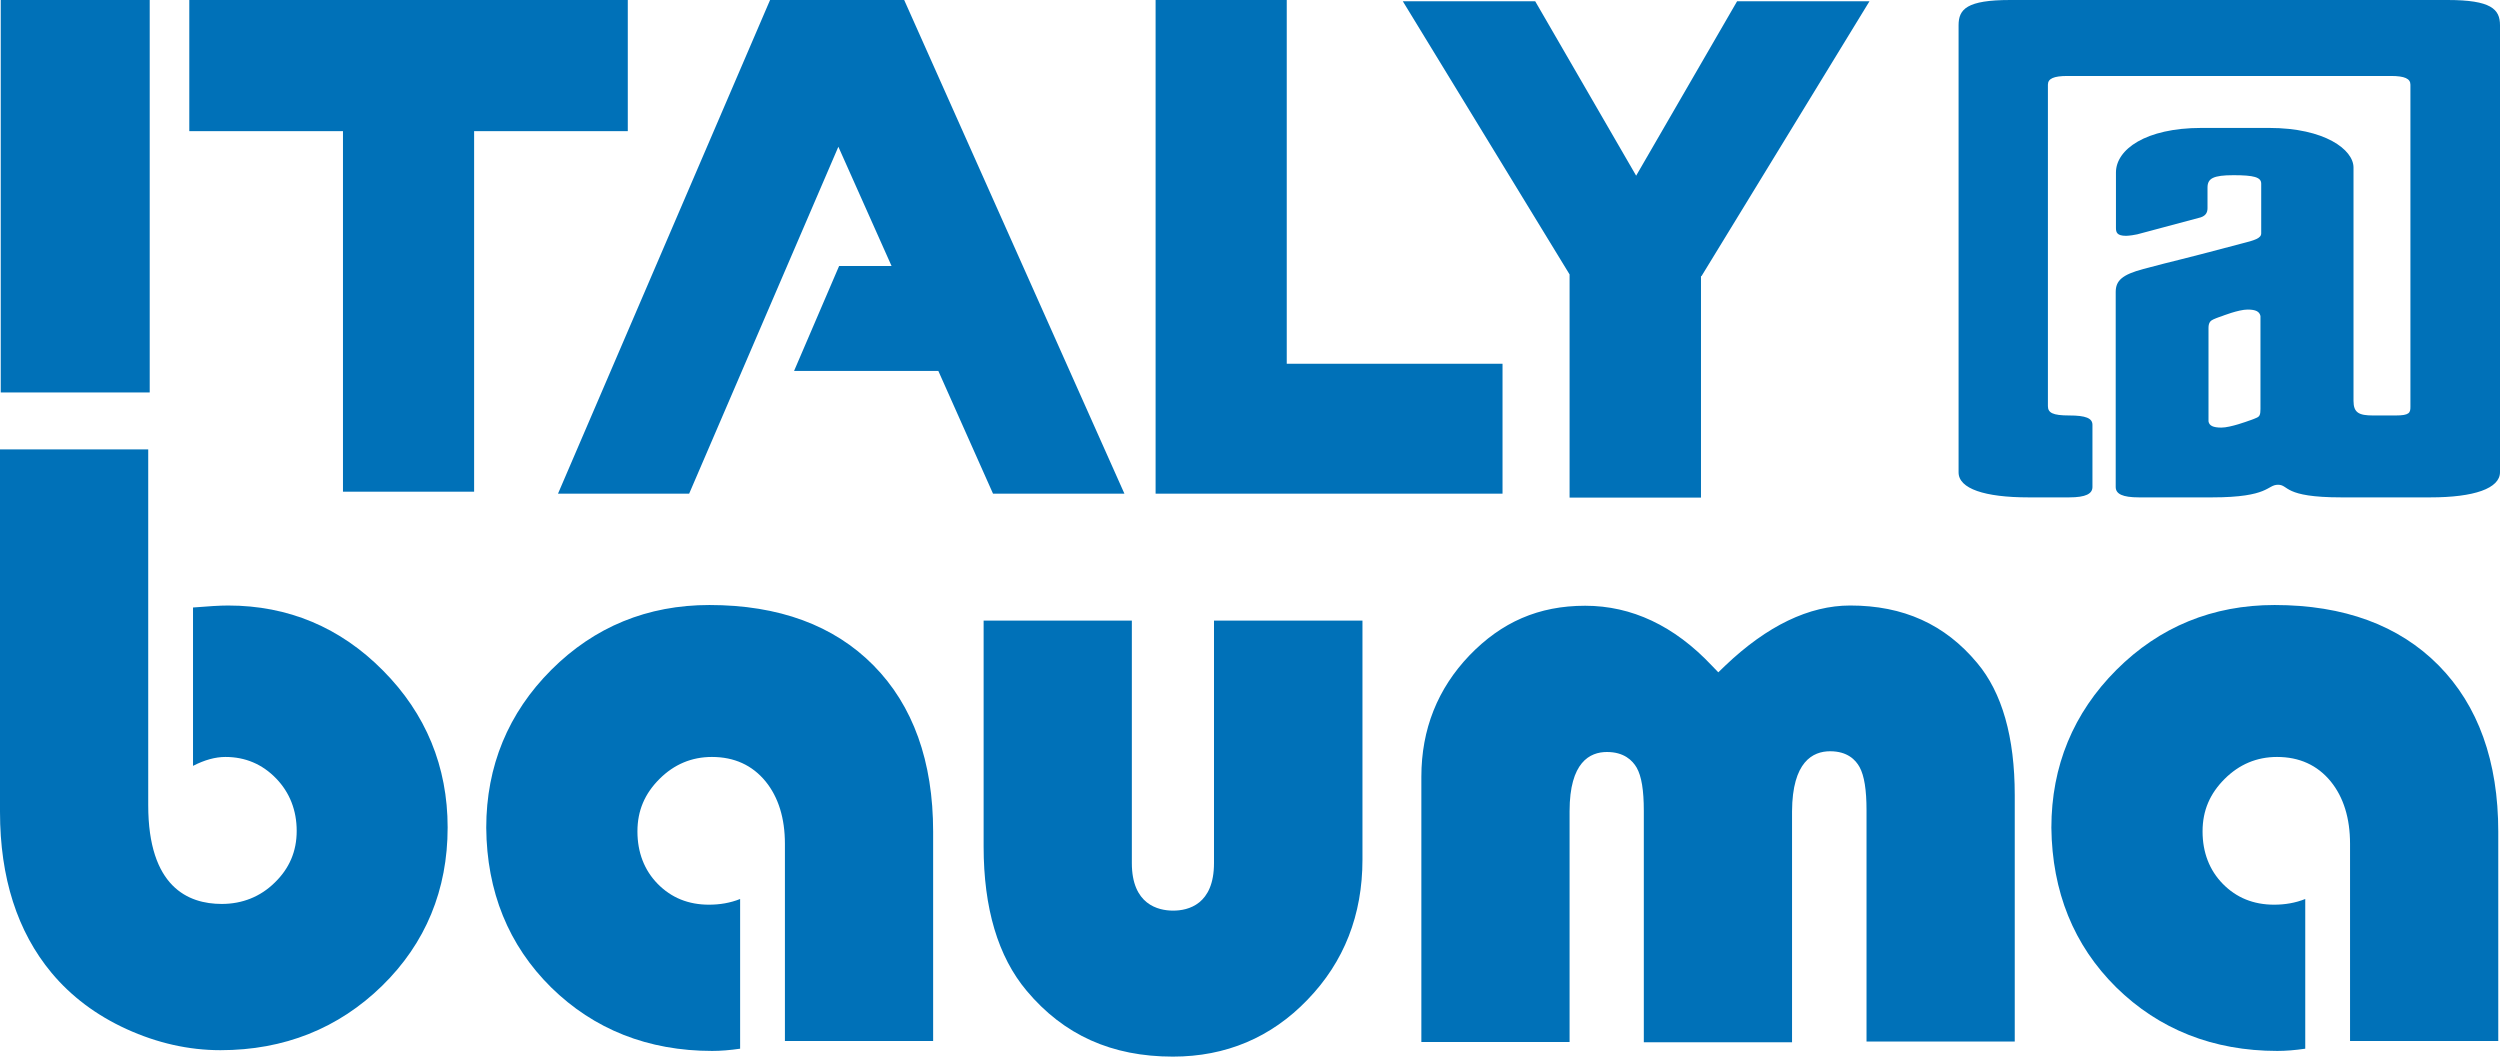
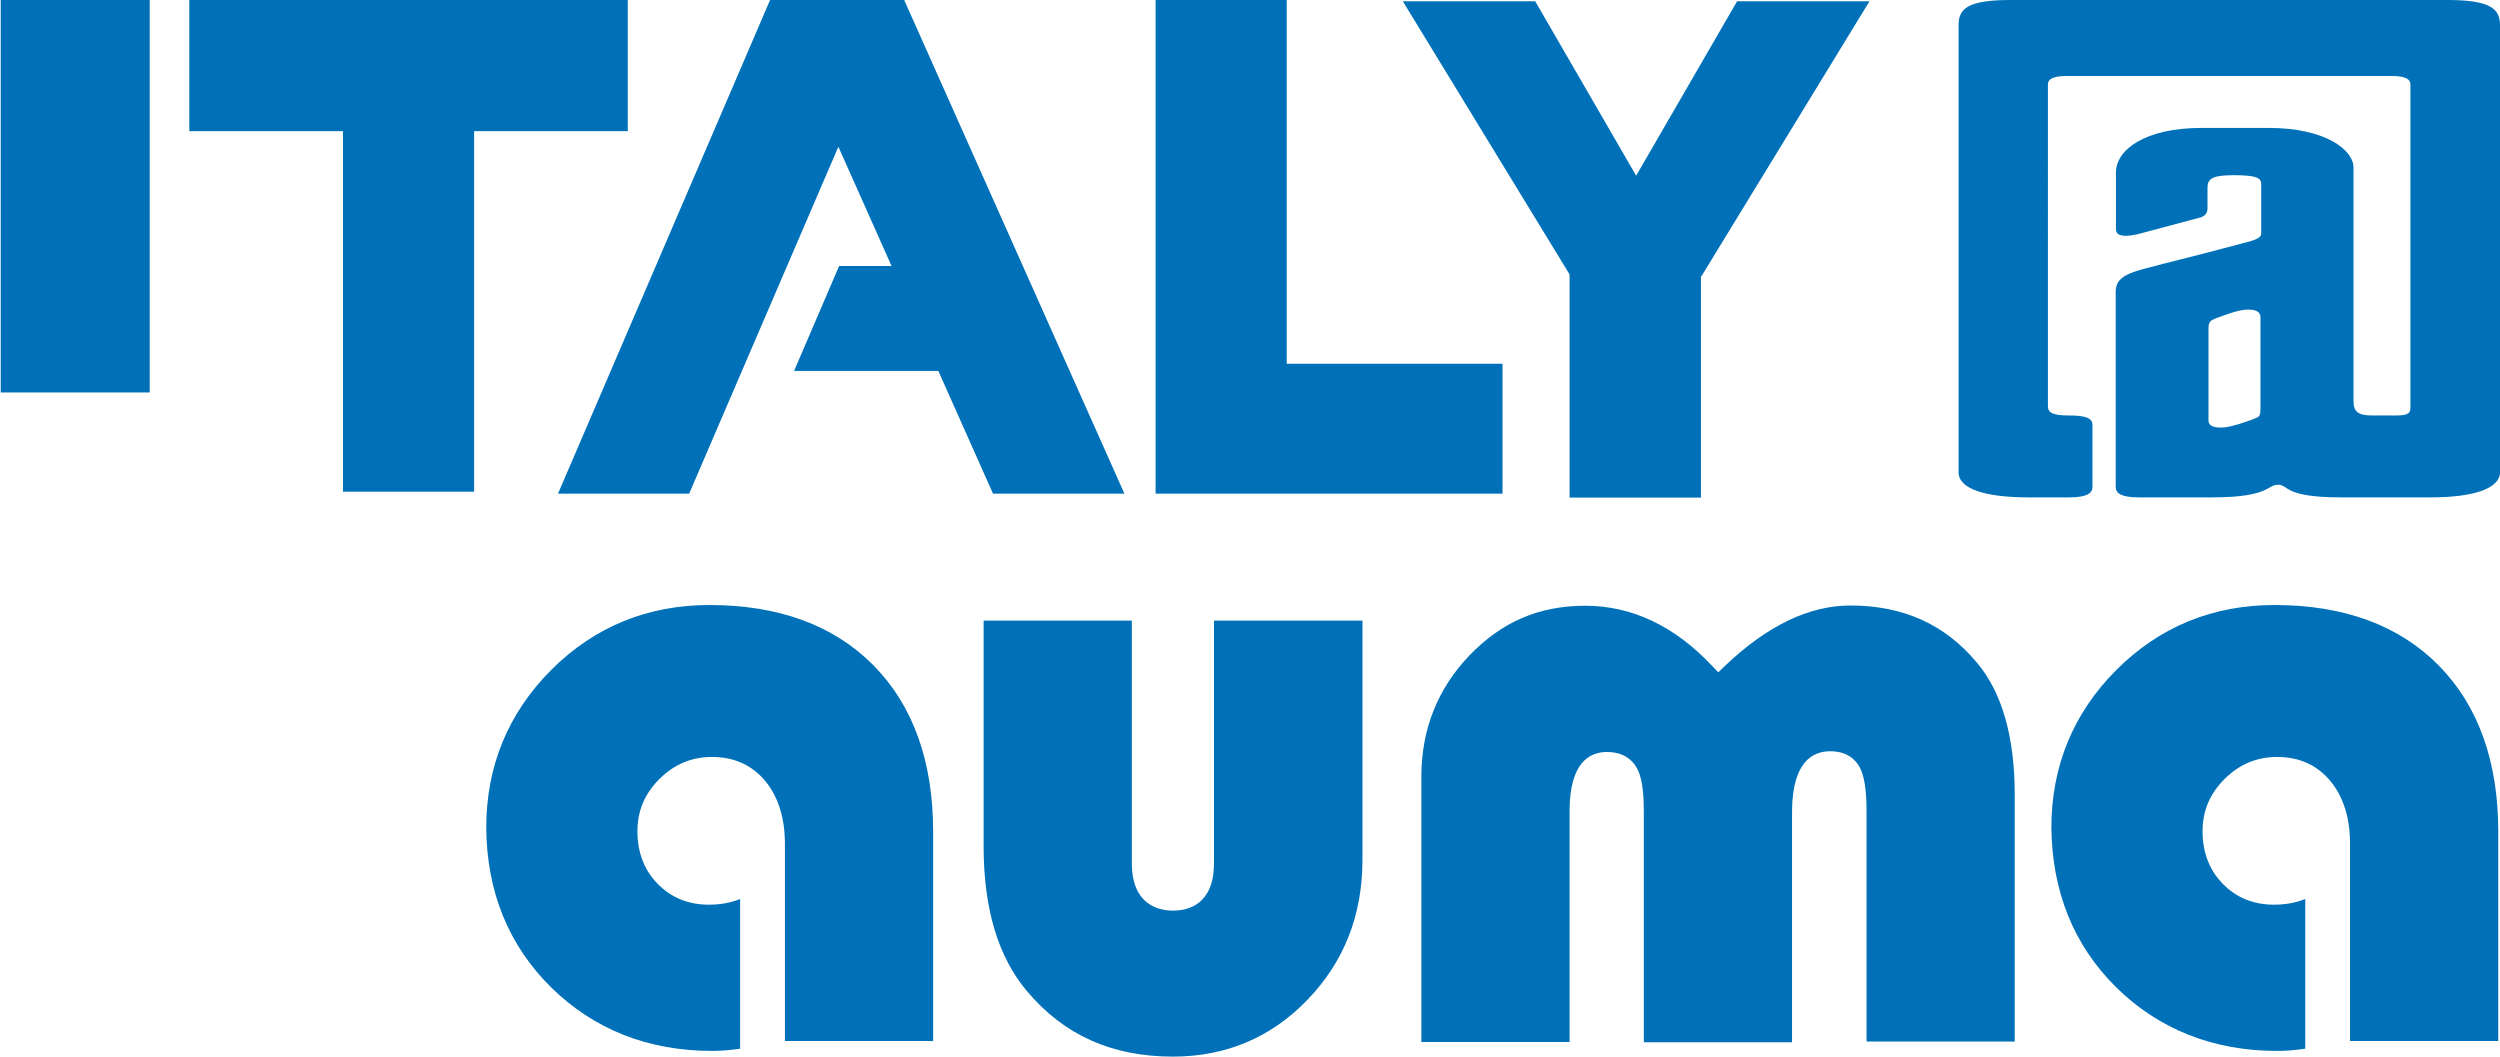
<svg xmlns="http://www.w3.org/2000/svg" id="Layer_1" viewBox="0 0 1010.3 427">
  <defs>
    <style>.cls-1{fill:#0071b8;}</style>
  </defs>
  <rect class="cls-1" x=".3" width="60.2" height="158.6" />
  <polygon class="cls-1" points="454.4 199.5 365.4 0 364.2 0 312.3 0 311.2 0 225.5 199.5 278.5 199.5 338.8 59.3 360.3 107.5 339.1 107.5 320.9 149.9 374 149.9 379.2 149.9 401.3 199.5 454.4 199.5" />
  <polygon class="cls-1" points="755.5 .5 702 .5 661.2 71 620.4 .5 566.9 .5 634.3 110.9 634.3 201.1 687.4 201.1 687.4 111.6 687.6 111.6 755.5 .5" />
  <polygon class="cls-1" points="253.7 0 191.6 0 138.6 0 76.5 0 76.5 53 138.6 53 138.6 198.7 191.6 198.7 191.6 53 253.7 53 253.7 0" />
  <polygon class="cls-1" points="520 147 520 0 467 0 467 199.5 468.5 199.5 520 199.5 607.2 199.5 607.2 147 520 147" />
-   <path class="cls-1" d="M154.8,271c-17.3-17.5-38.4-26.3-62.6-26.3-3.3,0-8.1,.3-14.2,.8v64c4.7-2.4,9-3.6,13.1-3.6,8,0,14.9,2.9,20.5,8.7,5.5,5.7,8.3,12.9,8.3,21.2s-3,15.2-8.9,20.9c-5.8,5.7-13.1,8.6-21.4,8.6-13.6,0-29.7-6.9-29.7-39.9V181.6H0v146.5c0,26.6,7,48.4,20.8,65,7.9,9.5,18.1,17.2,30.4,22.8,12.3,5.6,25,8.5,37.9,8.5,25.7,0,47.7-8.8,65.3-26s26.5-38.8,26.5-64c0-24.6-8.8-46-26.1-63.4Z" />
  <path class="cls-1" d="M222.7,399c17.3,17,39.2,25.7,65.1,25.7,3.4,0,7.2-.3,11.3-.9v-60.5c-4,1.6-8.2,2.3-12.6,2.3-8.3,0-15.2-2.8-20.7-8.4-5.4-5.5-8.2-12.7-8.2-21.2s3-15.3,8.9-21.2c5.9-5.9,13-8.9,21.2-8.9,9,0,16.3,3.3,21.7,9.9,5.2,6.4,7.8,14.9,7.8,25.2v79.7h59.9v-84.6c0-28.4-8.1-51-24.1-67.2-16-16.2-38.3-24.4-66.3-24.4-25,0-46.5,8.8-63.9,26.2-17.4,17.4-26.3,38.9-26.3,63.8,.2,25.8,9,47.5,26.2,64.5Z" />
  <path class="cls-1" d="M550.5,250.8h-59.9v98c0,16.7-10.4,19.2-16.5,19.2s-16.7-2.5-16.7-19.2v-98h-59.9v91.3c0,24.9,5.8,44.5,17.4,58.3,15,17.9,34.4,26.6,59.1,26.6,21.4,0,39.7-7.7,54.4-23,14.8-15.3,22.2-34.3,22.2-56.6v-96.6h-.1Z" />
  <path class="cls-1" d="M739.6,303.6c7,0,10.3,3.5,11.9,6.4,1.9,3.5,2.8,9.2,2.8,17.4v93.5h59.9v-99.6c0-23.4-5.1-41.4-15.2-53.4-13-15.6-29.8-23.2-51.3-23.2-16.6,0-33.6,8.2-50.5,24.3l-2.8,2.7-2.7-2.8c-15.1-16-32.3-24.1-51.1-24.1s-33.8,6.6-46.8,20.1c-12.8,13.4-19.4,29.8-19.4,49v107.2h59.9v-93.3c0-19.8,8.2-23.9,15.1-23.9s10.3,3.4,12,6.3c2,3.5,2.9,9.2,2.9,17.5v93.5h59.9v-93.3c.1-20.1,8.4-24.3,15.4-24.3Z" />
  <path class="cls-1" d="M855.2,399c17.3,17,39.2,25.7,65.1,25.7,3.4,0,7.2-.3,11.3-.9v-60.5c-4,1.6-8.2,2.3-12.6,2.3-8.3,0-15.2-2.8-20.7-8.4-5.4-5.5-8.2-12.7-8.2-21.2s3-15.3,8.9-21.2c5.9-5.9,13-8.9,21.2-8.9,9,0,16.3,3.3,21.7,9.9,5.2,6.4,7.8,14.9,7.8,25.2v79.7h59.9v-84.6c0-28.4-8.1-51-24.1-67.2-16-16.2-38.3-24.4-66.3-24.4-25,0-46.5,8.8-63.9,26.2-17.4,17.4-26.3,38.9-26.3,63.8,.3,25.8,9,47.5,26.2,64.5Z" />
  <path class="cls-1" d="M835.5,30.7c-5.6,0-7.9,1.1-7.9,3.5V164.1c0,2.7,1.9,3.8,8.6,3.8s9.4,1.1,9.4,3.8v25.1c0,2.7-2.6,4.2-9.4,4.2h-16.5c-17.6,0-28.2-3.5-28.2-10.1V10.2c0-6.5,3.3-10.2,20.9-10.2h176.7c17.6,0,21.2,3.7,21.2,10.2V190.8c0,6.6-10.5,10.2-28.1,10.2h-36.1c-23.6,0-21-5.1-25.5-5.1s-3.4,5.1-26.6,5.1h-29.6c-6.7,0-9.4-1.4-9.4-4.2V118c0-4.6,2.6-7,11.2-9.3,15-4,11.2-2.7,39.4-10.2,5.6-1.4,8.2-2.2,8.2-4.2v-20.1c0-2.6-3-3.4-11.2-3.4s-10.5,1.3-10.5,5v8.3c0,1.9-.8,3.4-3.7,4l-24.7,6.6c-.7,.2-3.4,.6-4.5,.6-3.7,0-4.1-1.4-4.1-3.2v-22.4c0-9.3,12-18,34.5-18h27.4c22.5,0,34.1,8.8,34.1,16v94.3c0,4.8,2.2,5.9,7.9,5.9h9.1c5.6,0,6-1.1,6-3.5V34.2c0-2.4-2.3-3.5-7.9-3.5h-130.7Zm62.2,142.1c3.7,0,10.9-2.7,10.9-2.7,0,0,1.9-.6,3.4-1.3,1.1-.5,1.5-1.1,1.5-3.5v-37.6c-.4-1.8-1.9-2.6-5.2-2.6-3.7,0-10.5,2.7-10.5,2.7,0,0-1.9,.6-3.4,1.3-1.1,.5-1.9,1.3-1.9,3.4v37.8c.3,1.7,1.8,2.5,5.2,2.5Z" />
</svg>